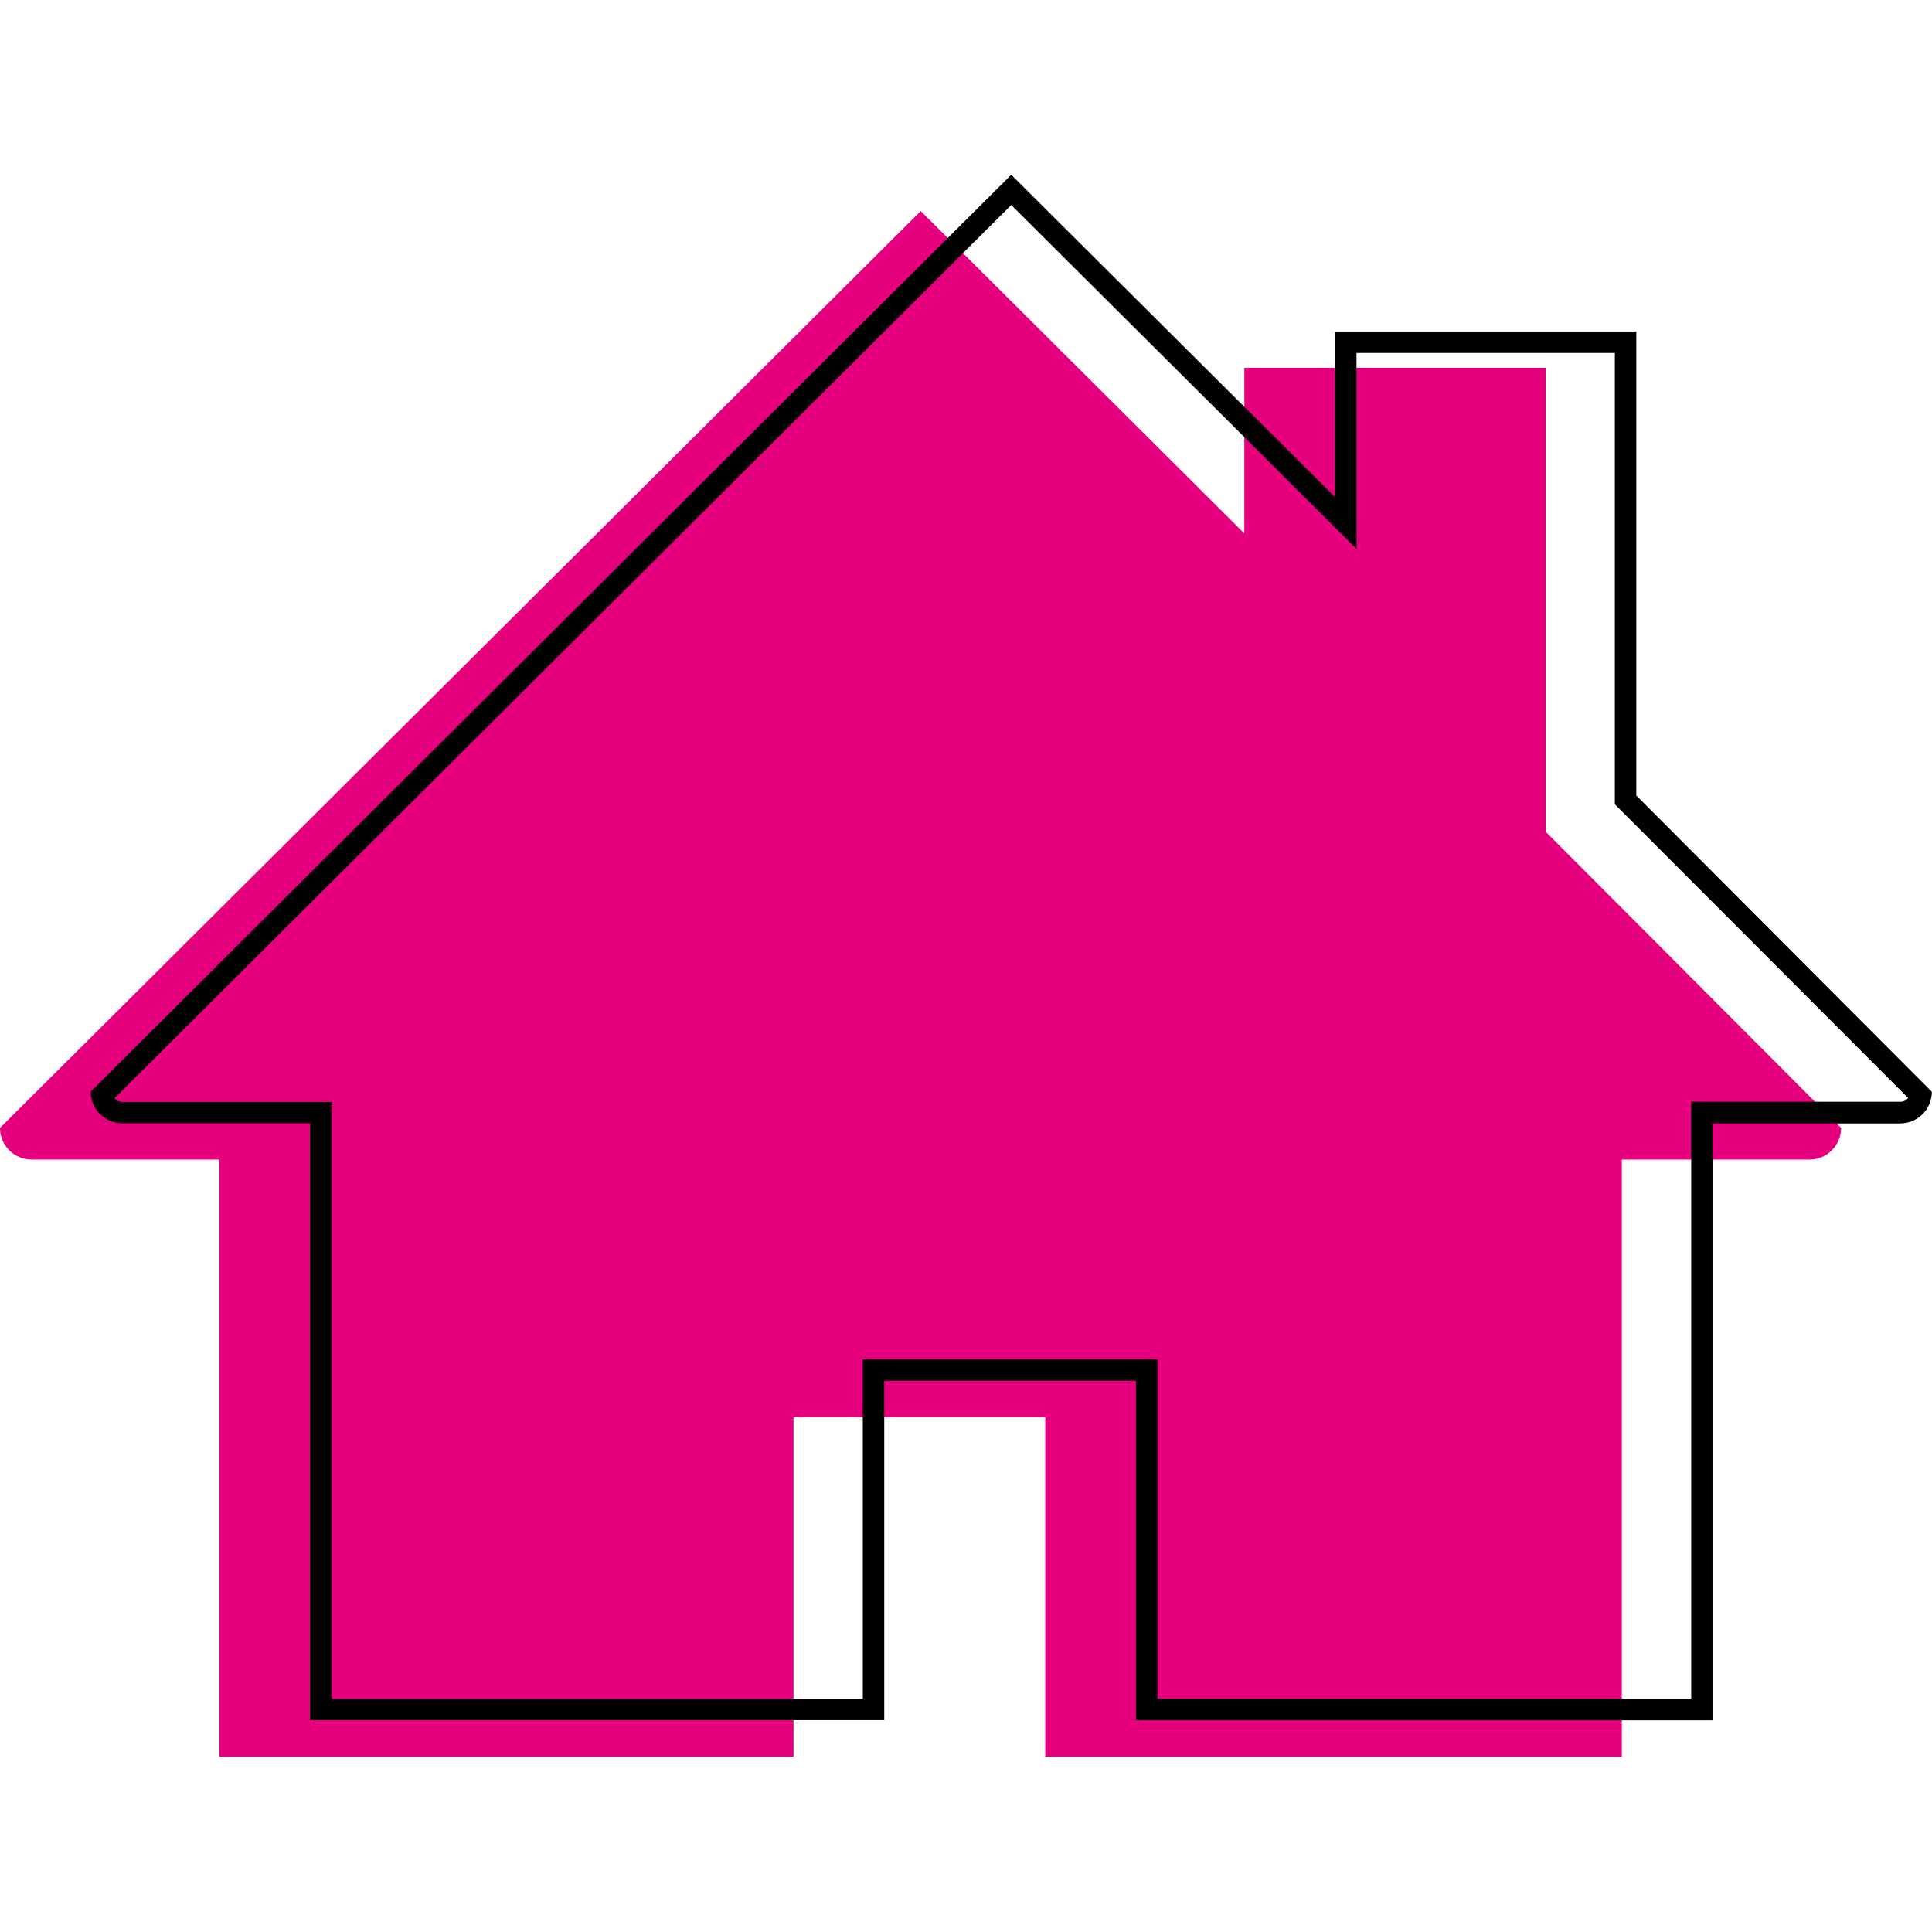
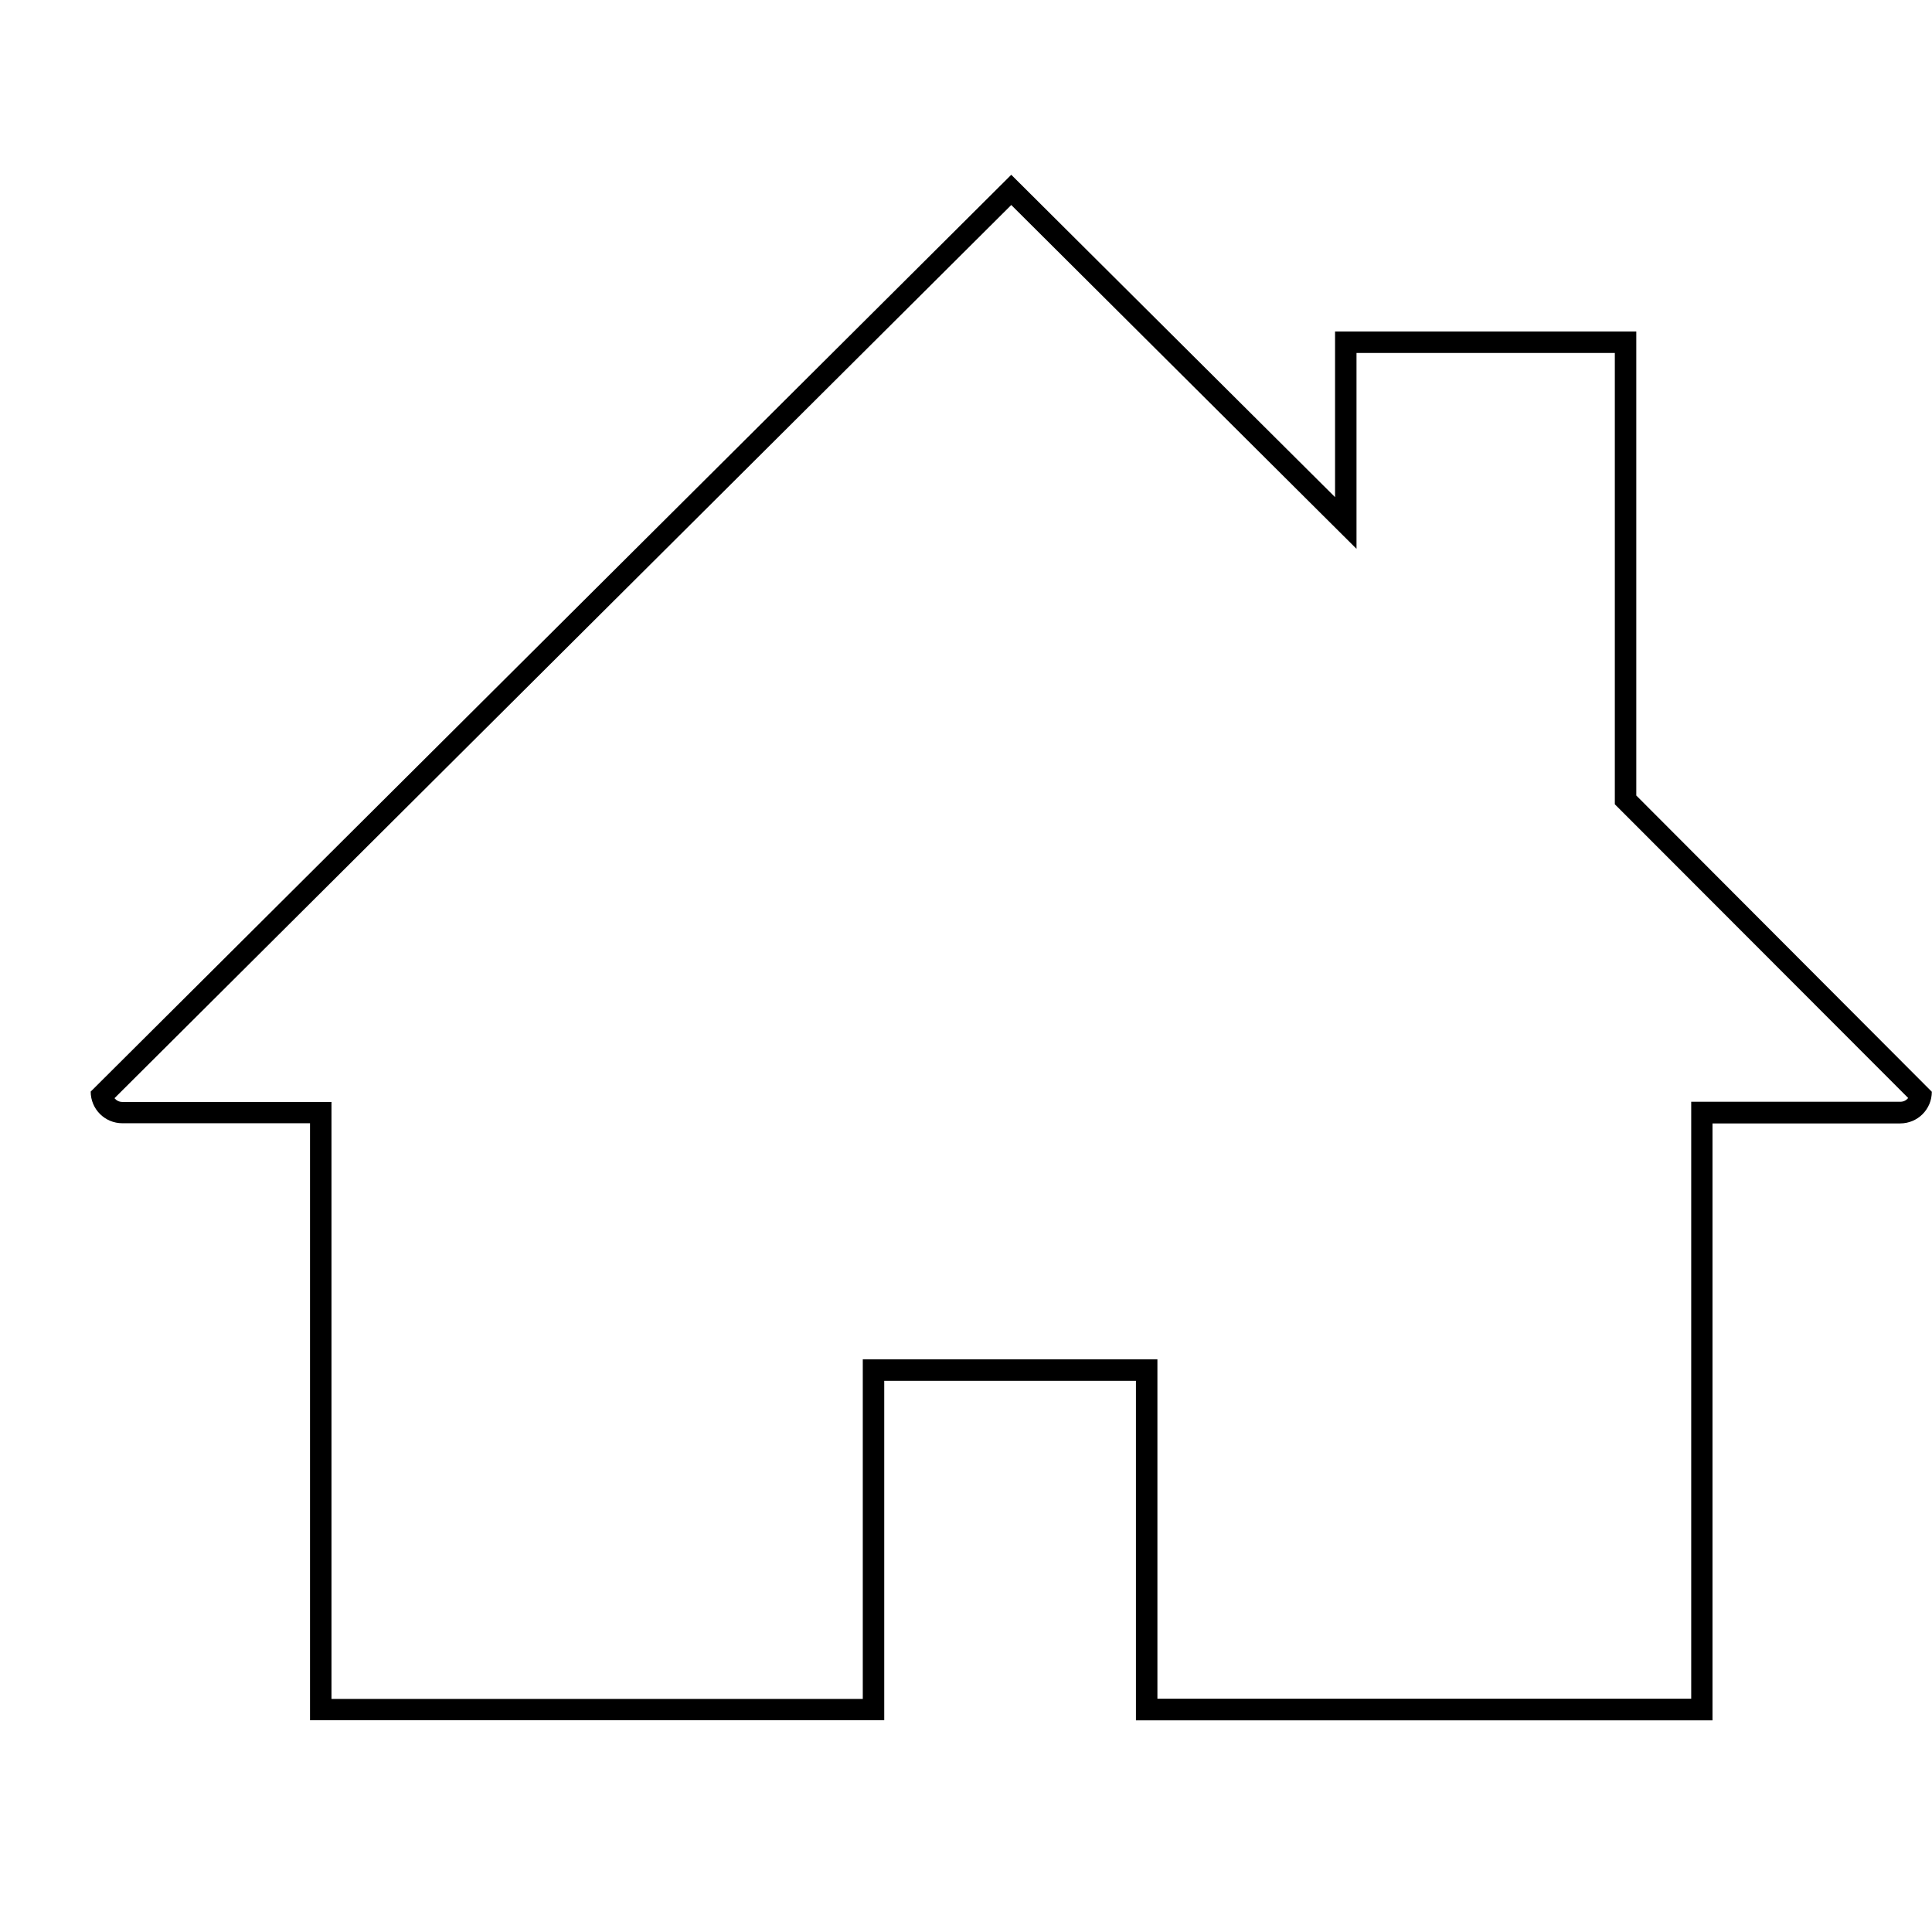
<svg xmlns="http://www.w3.org/2000/svg" version="1.1" x="0px" y="0px" viewBox="0 0 1080 1080" style="enable-background:new 0 0 1080 1080;" xml:space="preserve">
  <style type="text/css"> .st0{display:none;} .st1{display:inline;fill:none;stroke:#000000;stroke-width:12;stroke-miterlimit:10;} .st2{fill:#E6007E;} .st3{display:inline;} .st4{fill:none;stroke:#030104;stroke-width:15;stroke-miterlimit:10;} </style>
  <g id="Layer_3" class="st0">
    <path class="st1" d="M1043.3,536.1l-98-96.3V196.3c0-15.5-12.5-28-28-28H786.7c-15.5,0-28,12.5-28,28v62.3L628.4,138.4 c-10.9-10-27.7-9.9-38.3,0.4L175.4,536.3c-8.8,8.8-13.8,20.9-13.8,33.2c0,25.7,20.9,46.7,46.7,46.7h65.3v354.5 c0,30.9,25.1,56,56,56h158.6c15.5,0,28-12.5,28-28V746.8c0-5.1,4.2-9.3,9.3-9.3h167.9c5.1,0,9.3,4.2,9.3,9.3v251.9 c0,15.5,12.5,28,28,28h158.6c30.9,0,56-25.1,56-56V616.2h65.3c25.7,0,46.7-20.9,46.7-46.7C1057.3,557.2,1052.3,545.1,1043.3,536.1z " />
  </g>
  <g id="Layer_4">
    <g>
      <g>
-         <path class="st2" d="M864,464.9V205.6H695.6v92.6L514.7,118L0,630.5l0,0c0,9.8,7.9,17.7,17.7,17.7h104.9V982h321V792.2h140.7V982 h322.3V648.2h104.9c9.8,0,17.7-7.9,17.7-17.7l0,0L864,464.9z" />
-       </g>
+         </g>
    </g>
    <g>
      <g>
        <g>
          <path d="M565.3,114.6l172.5,171.8l20.5,20.4v-28.9v-80.6h144.4v247.3v5l3.5,3.5l160.5,160.7c-1.1,1.3-2.6,2.1-4.4,2.1H957.4h-12 v12v321.7H647V771.9v-12h-12H494.3h-12v12v177.8h-297V628v-12h-12H68.4c-1.8,0-3.3-0.8-4.4-2.1L565.3,114.6 M565.3,97.7 L50.7,610.2c0,9.8,7.9,17.7,17.7,17.7h104.9v333.7h321V771.9H635v189.8h322.3V628h104.9c9.8,0,17.7-7.9,17.7-17.7L914.7,444.7 V185.3H746.3v92.6L565.3,97.7L565.3,97.7z" />
        </g>
      </g>
    </g>
  </g>
  <g id="Layer_1_copy" class="st0">
    <g class="st3">
      <path class="st2" d="M204.5,1006.6c0,0-0.9,21.6,20.3,21.6c26.3,0,243.8-0.3,243.8-0.3l0.4-199.7c0,0-3.4-32.9,28.5-32.9h101.1 c37.8,0,35.5,32.9,35.5,32.9l-0.4,199.1c0,0,206.2,0,238.6,0c26.8,0,25.6-26.9,25.6-26.9V632.1L561.5,333l-357,299.1 C204.5,632.1,204.5,1006.6,204.5,1006.6z" />
      <path class="st2" d="M73,604.3c0,0,30.3,55.9,96.4,0l395-334.2l370.4,332.1c76.5,55.2,105.2,0,105.2,0L564.4,171.4L73,604.3z" />
      <polygon class="st2" points="898.1,212.6 748.4,212.6 749,298.3 898.1,425 " />
    </g>
  </g>
  <g id="Layer_1" class="st0">
    <g class="st3">
      <path class="st4" d="M244.5,996.6c0,0-0.9,21.6,20.3,21.6c26.3,0,243.8-0.3,243.8-0.3l0.4-199.7c0,0-3.4-32.9,28.5-32.9h101.1 c37.8,0,35.5,32.9,35.5,32.9l-0.4,199.1c0,0,206.2,0,238.6,0c26.8,0,25.6-26.9,25.6-26.9V622.1L601.5,323l-357,299.1 C244.5,622.1,244.5,996.6,244.5,996.6z" />
      <path class="st4" d="M113,594.3c0,0,30.3,55.9,96.4,0l395-334.2l370.4,332.1c76.5,55.2,105.2,0,105.2,0L604.4,161.4L113,594.3z" />
      <polygon class="st4" points="938.1,202.6 788.4,202.6 789,288.3 938.1,415 " />
    </g>
  </g>
</svg>